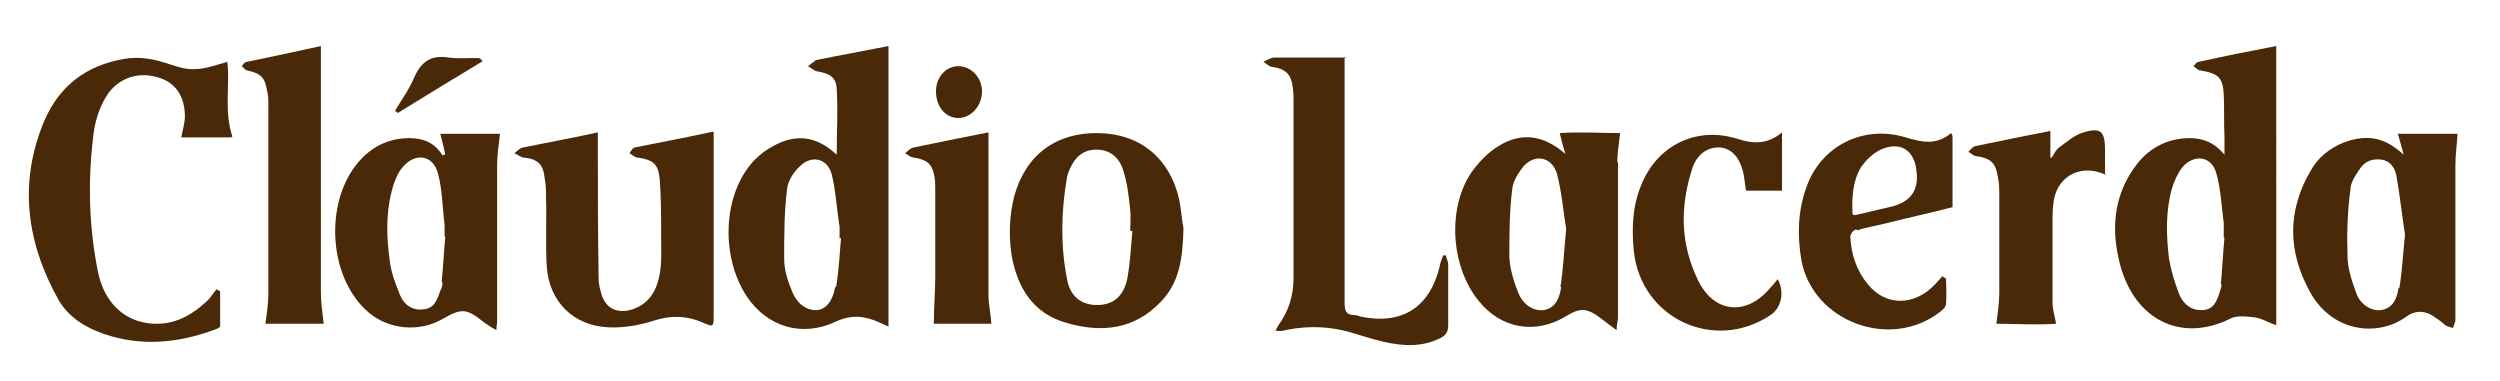
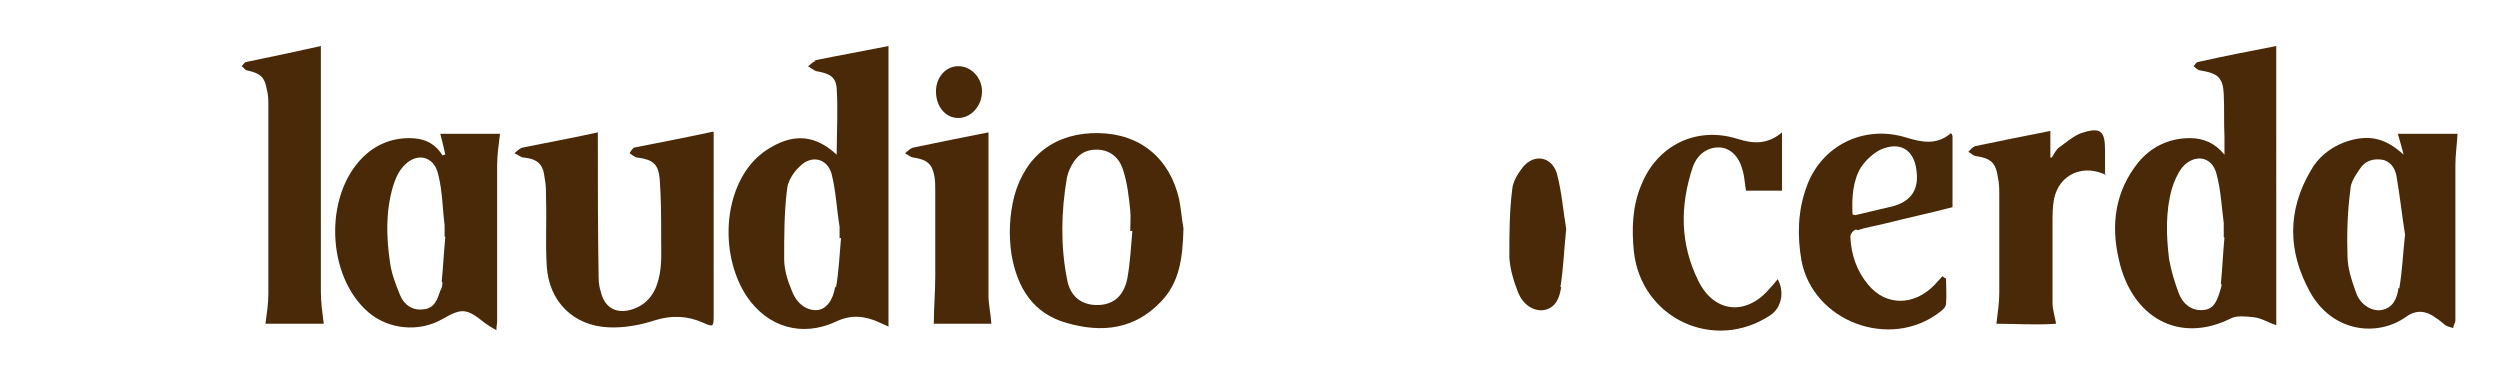
<svg xmlns="http://www.w3.org/2000/svg" id="Layer_1" data-name="Layer 1" version="1.1" viewBox="0 0 347.5 53">
  <defs>
    <style>
      .cls-1 {
        fill: #492907;
        stroke-width: 0px;
      }
    </style>
  </defs>
-   <path class="cls-1" d="M32.1,19.1h-6.9c.2-1.1.5-2,.5-2.9,0-2.8-1.3-4.7-3.6-5.4-2.8-.9-5.4,0-7,2.1-1.4,2-2,4.3-2.2,6.6-.7,6.1-.5,12.2.7,18.2.8,4.1,3.4,6.7,6.8,7.2,3.3.5,5.9-.8,8.2-2.9.6-.5,1-1.2,1.5-1.8l.5.3c0,1.6,0,3.2,0,4.8,0,.2-.4.4-.7.5-5.1,1.9-10.3,2.4-15.5.6-2.6-.9-4.8-2.3-6.2-4.6-4.5-8-5.7-16.4-2-25.1,2.1-4.8,5.8-7.6,11-8.5,2.2-.4,4.2,0,6.3.7,1.2.4,2.4.8,3.6.7,1.5,0,3-.6,4.5-1,.4,3.2-.5,6.7.7,10.4Z" />
  <path class="cls-1" d="M99.2,18.4v1.5c0,7.9,0,15.9,0,23.8,0,1.8,0,1.8-1.6,1.1-2.1-.9-4.2-1-6.5-.3-2.1.7-4.4,1.1-6.5,1-4.9-.2-8.3-3.6-8.6-8.5-.2-3.1,0-6.3-.1-9.4,0-1,0-1.9-.2-2.9-.2-1.9-1-2.6-2.9-2.8-.4,0-.8-.4-1.3-.6.4-.3.7-.7,1.2-.8,3.4-.7,6.8-1.3,10.4-2.1,0,.6,0,1.1,0,1.6,0,6,0,11.9.1,17.9,0,.9,0,1.7.3,2.6.5,2.3,2.2,3.2,4.4,2.5,2.4-.8,3.4-2.7,3.8-4.9.3-1.7.2-3.4.2-5.1,0-2.7,0-5.4-.2-8.1-.2-2.1-.9-2.7-3.1-3-.4,0-.7-.4-1.1-.6.2-.3.4-.7.7-.8,3.6-.7,7.2-1.4,10.9-2.2Z" />
  <path class="cls-1" d="M164.5,31.8c-.1,4.2-.6,7.5-3.1,10.1-3.7,3.9-8.2,4.4-13.1,3-4.7-1.3-6.9-4.9-7.7-9.5-.4-2.7-.3-5.5.4-8.2,1.6-5.7,5.8-8.8,11.7-8.7,5.8.1,9.9,3.5,11.2,9.2.3,1.5.4,3.1.6,4ZM157.3,32.1c0,0-.1,0-.2,0,0-1,.1-1.9,0-2.9-.2-1.9-.4-3.8-1-5.6-.6-1.9-2-2.8-3.7-2.8-1.9,0-3,1.1-3.7,2.7-.2.4-.3.8-.4,1.2-.8,4.7-.9,9.4,0,14,.4,2.5,2,3.7,4.2,3.7,2.2,0,3.7-1.2,4.2-3.7.4-2.2.5-4.4.7-6.6Z" />
-   <path class="cls-1" d="M186.9,7.9v1.9c0,10.8,0,21.5,0,32.3,0,1.1.2,1.7,1.4,1.7.3,0,.5.1.8.2,5.7,1.2,9.6-1.2,11-6.9.1-.6.3-1.1.5-1.6.1,0,.3,0,.4,0,0,.4.3.8.3,1.2,0,2.8,0,5.7,0,8.5,0,.9-.3,1.4-1.1,1.8-2.6,1.3-5.3,1.1-7.9.5-1.3-.3-2.6-.7-3.9-1.1-3.4-1.1-6.8-1.2-10.2-.4-.2,0-.4,0-.6,0,0,0-.2,0-.3-.1.2-.3.3-.5.4-.7,1.4-1.9,2.1-4.1,2.1-6.5,0-8.2,0-16.5,0-24.7,0-.6,0-1.2-.1-1.8-.2-1.9-1-2.6-2.8-2.9-.5,0-.9-.5-1.3-.7.5-.2,1-.6,1.5-.6,3.3,0,6.6,0,10.1,0Z" />
  <path class="cls-1" d="M36.9,45c.2-1.5.4-2.8.4-4.2,0-8.7,0-17.3,0-26,0-.8,0-1.6-.2-2.3-.3-1.8-.9-2.3-2.7-2.7-.3,0-.5-.4-.8-.6.2-.2.4-.6.7-.6,3.4-.7,6.7-1.4,10.3-2.2,0,.7,0,1.2,0,1.7,0,10.8,0,21.7,0,32.5,0,1.4.2,2.8.4,4.4h-8.1Z" />
  <path class="cls-1" d="M247.7,18.4v8.1h-5c-.2-1-.2-2-.5-2.9-.5-1.9-1.7-3-3.1-3.1-1.6-.1-3.1.8-3.8,2.7-1.8,5.4-1.8,10.7.8,15.9,2.2,4.4,6.6,4.8,9.8,1.1.4-.4.8-.9,1.2-1.4,1,1.8.5,4-1,5-7.8,5.2-18,.5-19-8.9-.3-3.1-.2-6.2,1-9.1,2.2-5.6,7.7-8.3,13.4-6.5,2.2.7,4.2.8,6.2-.9Z" />
  <path class="cls-1" d="M292.9,24.4c-3.3-1.7-6.7-.2-7.4,3.3-.2,1.1-.2,2.2-.2,3.4,0,3.7,0,7.3,0,11,0,.9.3,1.8.5,2.9-2.8.2-5.7,0-8.3,0,.2-1.6.4-3,.4-4.3,0-4.5,0-9,0-13.5,0-.9,0-1.7-.2-2.6-.3-2-1-2.6-3-2.9-.4,0-.7-.4-1.1-.6.3-.3.6-.7,1-.8,3.4-.7,6.8-1.4,10.4-2.1v3.7c0,0,.2,0,.2,0,.3-.5.6-1.1,1-1.4,1-.7,2-1.6,3.1-2,2.7-.9,3.3-.3,3.3,2.4s0,2.1,0,3.3Z" />
  <path class="cls-1" d="M137.4,18.4v1.6c0,7,0,14.1,0,21.1,0,1.2.3,2.4.4,3.9h-8c0-2.3.2-4.4.2-6.5,0-4,0-8,0-12,0-.7,0-1.3-.1-1.9-.3-1.8-1-2.4-2.9-2.7-.4,0-.8-.4-1.2-.6.4-.3.7-.7,1.2-.8,3.4-.7,6.8-1.4,10.4-2.1Z" />
  <path class="cls-1" d="M130.1,12.7c0-2,1.4-3.5,3.1-3.5,1.8,0,3.3,1.6,3.3,3.5,0,2-1.5,3.7-3.3,3.7-1.8,0-3.1-1.6-3.1-3.7Z" />
-   <path class="cls-1" d="M54.9,15.4c.9-1.5,2-3,2.7-4.7,1-2.2,2.4-3.1,4.8-2.7,1.4.2,2.9,0,4.3.1,0,0,.1.1.4.4-4,2.4-7.9,4.8-11.8,7.2l-.4-.3Z" />
  <path class="cls-1" d="M113.4,8.5c-.4,0-.7.5-1.1.7.4.2.8.6,1.2.7,1.8.3,2.7.8,2.8,2.4.2,3.1,0,6.2,0,9.2-2.8-2.6-5.7-3-9-1.1-1.1.6-2.2,1.5-3,2.5-3.9,4.8-4,13-.5,18.3,2.9,4.3,7.7,5.7,12.4,3.5,2.1-1,4-.8,6,.1.4.2.7.3,1.3.6V6.4c-3.5.7-6.9,1.3-10.3,2ZM116.1,39.8c-.3,2-1.3,3.2-2.5,3.3-1.4.1-2.8-.8-3.5-2.6-.6-1.4-1.1-3-1.1-4.5,0-3.2,0-6.5.4-9.7.1-1.1.9-2.4,1.8-3.2,1.6-1.6,3.8-1.1,4.4,1.1.6,2.4.7,4.9,1.1,7.3,0,.5,0,1,0,1.6,0,0,.1,0,.2,0-.2,2.3-.3,4.6-.7,6.9Z" />
  <path class="cls-1" d="M305.6,8.6c-.3,0-.5.4-.7.6.3.2.6.6,1,.6,2.4.4,3.1,1,3.2,3.3.1,2,0,3.9.1,5.9,0,.8,0,1.7,0,2.5-1.3-1.6-2.9-2.3-4.8-2.3-2.9,0-5.4,1.2-7.2,3.4-3.2,4-3.8,8.6-2.7,13.4,1.8,8.2,8.4,11.8,15.5,8.3.9-.5,2.2-.3,3.3-.2,1,.1,1.9.7,3.1,1.1V6.4c-3.7.7-7.2,1.4-10.8,2.2ZM308.8,39.5c0,.3-.1.6-.2.9-.4,1.3-.8,2.6-2.4,2.7-1.6.1-2.7-.8-3.3-2.2-.6-1.6-1.1-3.2-1.4-4.9-.4-3.3-.5-6.6.4-9.8.3-1,.8-2.1,1.4-2.9,1.7-2,4.2-1.6,4.8.9.6,2.2.7,4.5,1,6.8,0,.6,0,1.3,0,2,0,0,0,0,.1,0-.2,2.2-.3,4.3-.5,6.5Z" />
-   <path class="cls-1" d="M224.8,22.6c0-1.2.2-2.5.4-4.1-2.7,0-5.5-.2-8.4,0,.3,1.2.5,2,.8,2.9-3-2.6-6.1-3.1-9.3-1.1-1.5.9-2.8,2.3-3.8,3.7-3.4,5.1-2.8,13.2,1.1,17.9,3.1,3.8,7.8,4.6,12,2.1,2.1-1.3,3-1.2,5,.3.6.5,1.2.9,2.1,1.6,0-.8.2-1.3.2-1.7,0-7.2,0-14.5,0-21.7ZM217,39.9c-.2,1.4-.7,2.9-2.4,3.2-1.4.2-2.9-.7-3.6-2.5-.6-1.5-1.1-3.2-1.2-4.8,0-3.2,0-6.3.4-9.5.1-1.1.8-2.2,1.5-3.1,1.6-1.9,4-1.4,4.7.9.7,2.6.9,5.4,1.3,7.7-.3,3-.4,5.6-.8,8.1Z" />
+   <path class="cls-1" d="M224.8,22.6ZM217,39.9c-.2,1.4-.7,2.9-2.4,3.2-1.4.2-2.9-.7-3.6-2.5-.6-1.5-1.1-3.2-1.2-4.8,0-3.2,0-6.3.4-9.5.1-1.1.8-2.2,1.5-3.1,1.6-1.9,4-1.4,4.7.9.7,2.6.9,5.4,1.3,7.7-.3,3-.4,5.6-.8,8.1Z" />
  <path class="cls-1" d="M333.3,18.6c.3,1.1.6,2,.8,2.9-2.6-2.4-5-2.9-8.3-1.7-2,.8-3.6,2.1-4.6,3.9-3.3,5.6-3.2,11.3-.1,16.9,3.1,5.6,9.4,6.3,13.4,3.4,1.4-1,2.8-.8,4.1.2.5.3.9.7,1.3,1,.3.2.8.3,1.1.4,0-.4.3-.7.3-1.1,0-7.2,0-14.4,0-21.5,0-1.4.2-2.8.3-4.4h-8.3ZM333.4,40c-.2,1.4-.7,2.8-2.4,3.1-1.3.2-2.9-.7-3.5-2.4-.6-1.7-1.2-3.4-1.2-5.2-.1-3,0-6.1.4-9.1,0-1,.7-2,1.3-2.9.7-1.1,1.8-1.5,3.1-1.3,1.2.2,1.8,1.2,2,2.2.5,2.9.8,5.7,1.2,8.2-.3,2.8-.4,5.2-.8,7.5Z" />
  <path class="cls-1" d="M69.5,18.6h-8.3c.3,1.1.5,2,.7,2.9-.1,0-.2,0-.4.1-1.1-1.8-2.7-2.4-4.6-2.4-2.5,0-4.7.9-6.5,2.7-5.4,5.4-5,16.5.8,21.5,2.8,2.4,7,2.8,10.2,1,2.8-1.6,3.4-1.6,6,.5.4.3.9.6,1.6,1,0-.6.1-.9.1-1.2,0-7.2,0-14.4,0-21.7,0-1.4.2-2.8.4-4.4ZM61.5,39.3c0,.4-.1.8-.3,1.1-.4,1.2-.8,2.5-2.4,2.6-1.5.2-2.7-.7-3.2-2-.6-1.5-1.2-3-1.4-4.6-.5-3.5-.6-6.9.4-10.4.3-1,.7-2,1.4-2.8,1.8-2.1,4.3-1.6,4.9,1,.6,2.3.6,4.7.9,7.1,0,.5,0,1,0,1.6,0,0,0,0,.1,0-.2,2.1-.3,4.2-.5,6.2Z" />
  <path class="cls-1" d="M258.2,32c1.2-.4,2.5-.6,3.7-.9,3.2-.8,6.4-1.5,9.5-2.3,0-3.3,0-6.6,0-9.8,0-.1,0-.2-.2-.5-2,1.7-4,1.3-6.3.6-5.9-1.8-11.8,1.2-13.8,6.9-1.2,3.3-1.3,6.7-.7,10.2,1.6,8.5,12.3,12.5,19.2,7.2.4-.3.9-.7.9-1.2.1-1.1,0-2.3,0-3.5-.2,0-.3-.2-.5-.3-.4.4-.7.8-1.1,1.2-2.8,2.9-6.7,3-9.2,0-1.6-1.9-2.4-4.2-2.5-6.7,0-.4.4-.9.8-1ZM258.8,23.1c.6-.9,1.6-1.8,2.6-2.3,2.7-1.2,4.7,0,5,3q.5,3.9-3.4,4.9c-1.7.4-3.4.8-5.1,1.2,0,0-.2,0-.4-.1-.1-2.3,0-4.6,1.2-6.6Z" />
</svg>